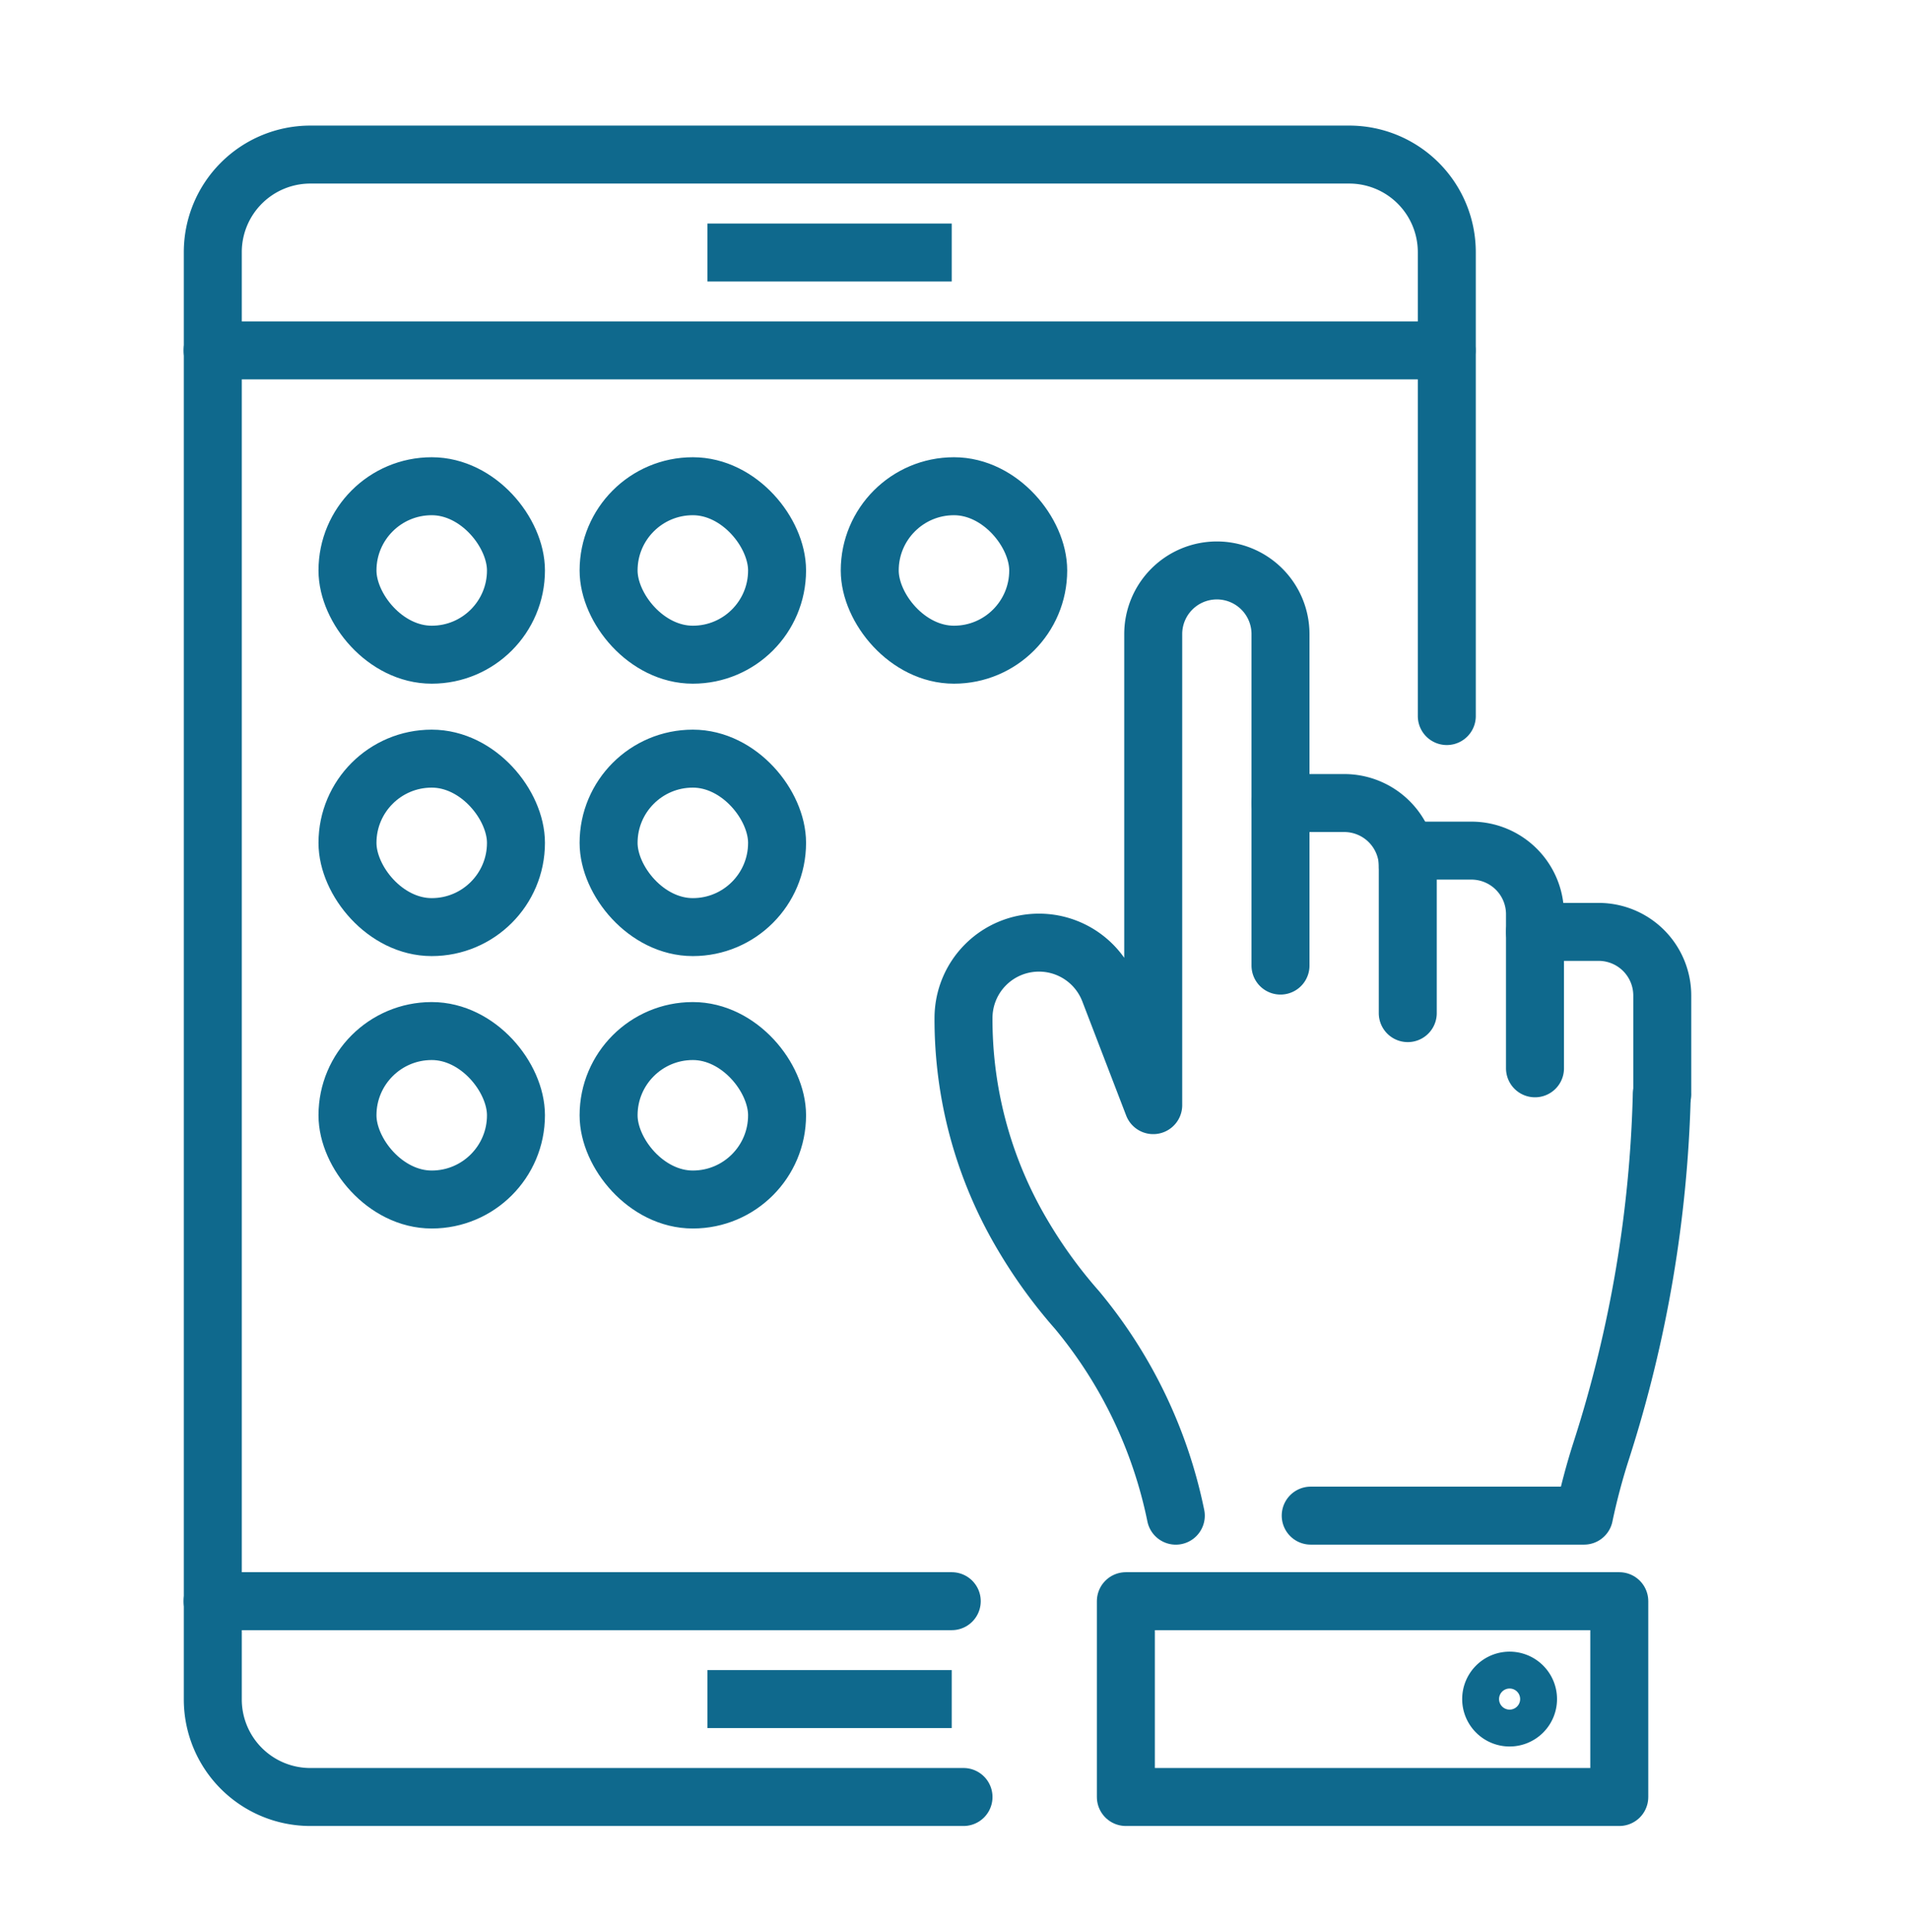
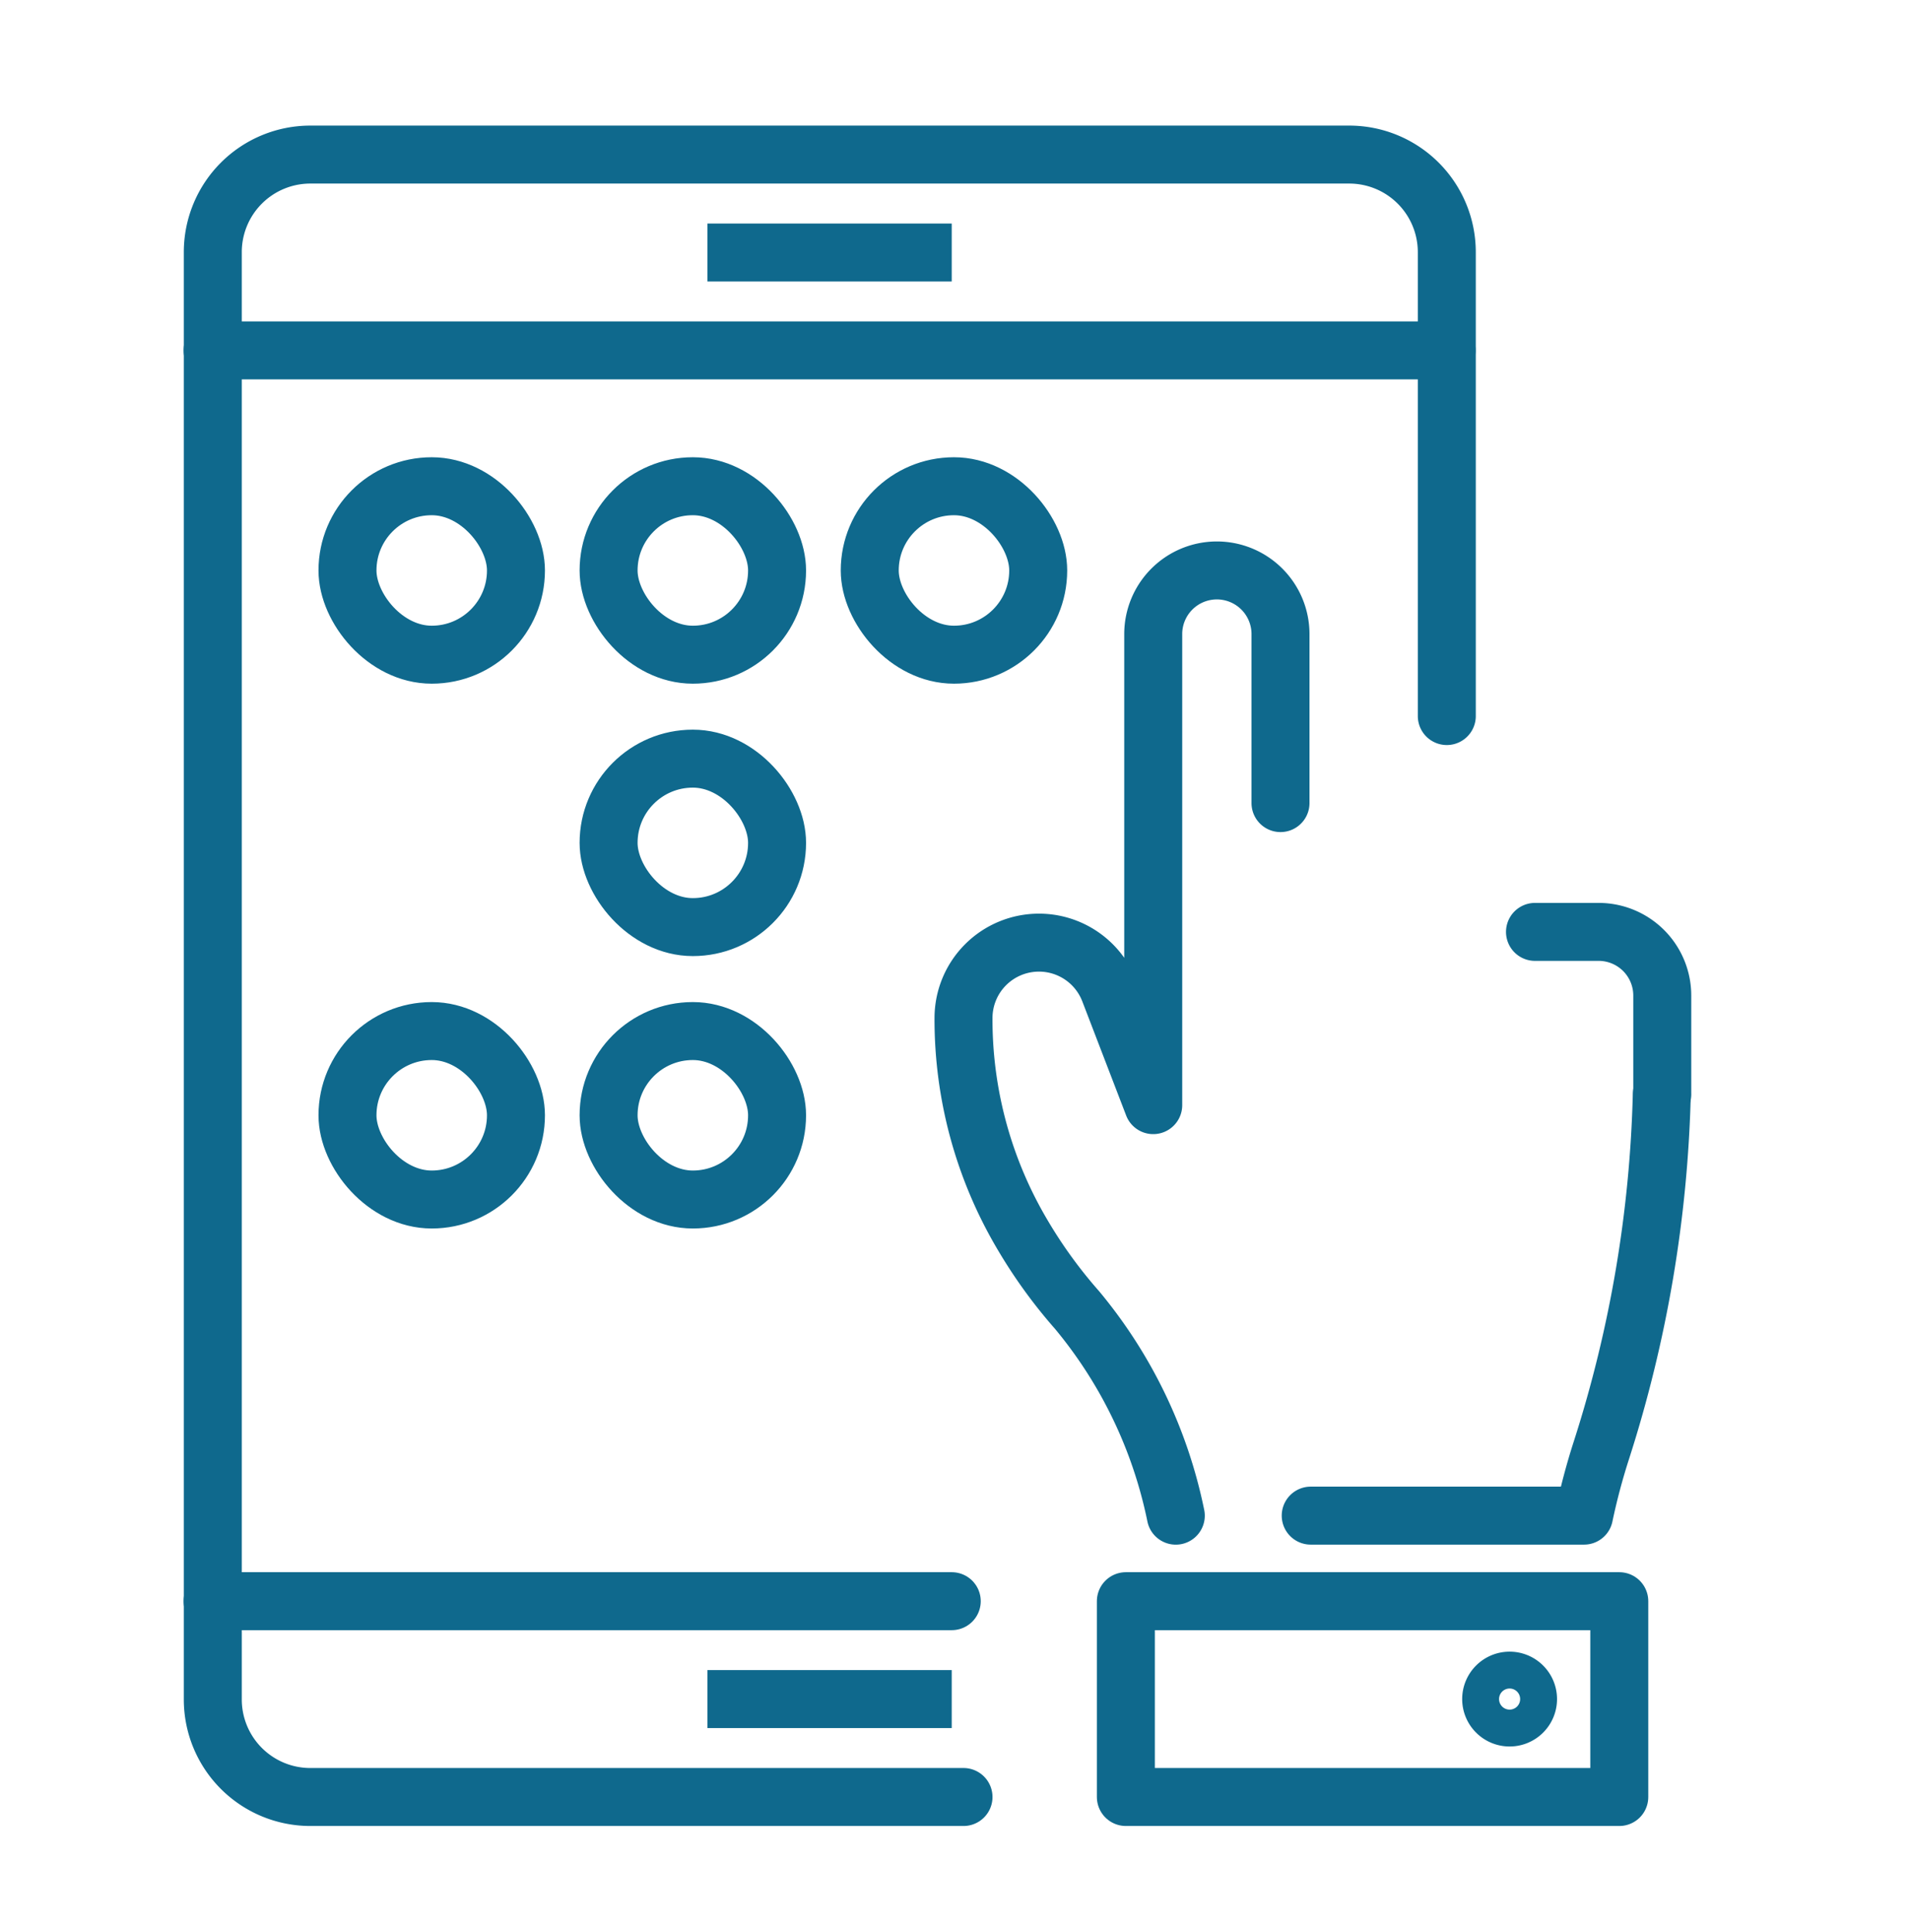
<svg xmlns="http://www.w3.org/2000/svg" id="Group_5627" data-name="Group 5627" width="49.42" height="50" viewBox="0 0 49.42 50">
  <path id="Path_7761" data-name="Path 7761" d="M11.615,0h49.42V50H11.615Z" transform="translate(-11.615)" fill="none" />
  <g id="Group_6038" data-name="Group 6038" transform="translate(-655.202 -666.084)">
    <line id="Line_600" data-name="Line 600" x2="6.32" transform="translate(673.507 672.618)" fill="none" stroke="#0f698d" stroke-linejoin="round" stroke-width="1.5" />
    <path id="Path_8229" data-name="Path 8229" d="M680.132,712.584h-16.9a2.524,2.524,0,0,1-2.524-2.524V672.608a2.524,2.524,0,0,1,2.524-2.524h26.881a2.525,2.525,0,0,1,2.524,2.524v12.005" transform="translate(0 0)" fill="none" stroke="#0f698d" stroke-linecap="round" stroke-linejoin="round" stroke-width="1.5" />
    <line id="Line_601" data-name="Line 601" x2="6.32" transform="translate(673.507 710.05)" fill="none" stroke="#0f698d" stroke-linejoin="round" stroke-width="1.5" />
    <line id="Line_602" data-name="Line 602" x2="31.929" transform="translate(660.703 675.151)" fill="none" stroke="#0f698d" stroke-linecap="round" stroke-linejoin="round" stroke-width="1.5" />
    <line id="Line_603" data-name="Line 603" x1="19.125" transform="translate(660.703 707.517)" fill="none" stroke="#0f698d" stroke-linecap="round" stroke-linejoin="round" stroke-width="1.5" />
    <rect id="Rectangle_6142" data-name="Rectangle 6142" width="4.359" height="4.359" rx="2.179" transform="translate(664.193 678.666)" stroke-width="1.5" stroke="#0f698d" stroke-linecap="round" stroke-linejoin="round" fill="none" />
    <rect id="Rectangle_6143" data-name="Rectangle 6143" width="4.359" height="4.359" rx="2.179" transform="translate(670.949 678.666)" stroke-width="1.5" stroke="#0f698d" stroke-linecap="round" stroke-linejoin="round" fill="none" />
    <rect id="Rectangle_6144" data-name="Rectangle 6144" width="4.359" height="4.359" rx="2.179" transform="translate(677.706 678.666)" stroke-width="1.5" stroke="#0f698d" stroke-linecap="round" stroke-linejoin="round" fill="none" />
-     <rect id="Rectangle_6145" data-name="Rectangle 6145" width="4.359" height="4.359" rx="2.179" transform="translate(664.193 685.715)" stroke-width="1.5" stroke="#0f698d" stroke-linecap="round" stroke-linejoin="round" fill="none" />
    <rect id="Rectangle_6146" data-name="Rectangle 6146" width="4.359" height="4.359" rx="2.179" transform="translate(670.949 685.715)" stroke-width="1.5" stroke="#0f698d" stroke-linecap="round" stroke-linejoin="round" fill="none" />
    <rect id="Rectangle_6147" data-name="Rectangle 6147" width="4.359" height="4.359" rx="2.179" transform="translate(664.193 692.764)" stroke-width="1.5" stroke="#0f698d" stroke-linecap="round" stroke-linejoin="round" fill="none" />
    <rect id="Rectangle_6148" data-name="Rectangle 6148" width="4.359" height="4.359" rx="2.179" transform="translate(670.949 692.764)" stroke-width="1.5" stroke="#0f698d" stroke-linecap="round" stroke-linejoin="round" fill="none" />
    <g id="Group_6037" data-name="Group 6037" transform="translate(680.131 680.845)">
-       <path id="Path_8230" data-name="Path 8230" d="M735.55,719.747v-4.206H737.2a1.647,1.647,0,0,1,1.646,1.647" transform="translate(-727.347 -709.522)" fill="none" stroke="#0f698d" stroke-linecap="round" stroke-linejoin="round" stroke-width="1.5" />
      <path id="Path_8231" data-name="Path 8231" d="M746.754,735.96a32.753,32.753,0,0,1-1.555,9.184,16.712,16.712,0,0,0-.457,1.716H737.67" transform="translate(-728.685 -722.402)" fill="none" stroke="#0f698d" stroke-linecap="round" stroke-linejoin="round" stroke-width="1.5" />
      <path id="Path_8232" data-name="Path 8232" d="M721.534,705.254V700.88a1.647,1.647,0,0,0-1.646-1.646h0a1.647,1.647,0,0,0-1.647,1.646v12.19l-1.135-2.954a1.951,1.951,0,0,0-1.822-1.251h0a1.952,1.952,0,0,0-1.952,1.952h0a10.934,10.934,0,0,0,1.534,5.619,12.612,12.612,0,0,0,1.4,1.931,12.1,12.1,0,0,1,2.559,5.326" transform="translate(-713.331 -699.234)" fill="none" stroke="#0f698d" stroke-linecap="round" stroke-linejoin="round" stroke-width="1.5" />
-       <path id="Path_8233" data-name="Path 8233" d="M744.47,723.079v-4.205h1.646a1.646,1.646,0,0,1,1.646,1.646v3.987" transform="translate(-732.974 -711.624)" fill="none" stroke="#0f698d" stroke-linecap="round" stroke-linejoin="round" stroke-width="1.5" />
      <path id="Path_8234" data-name="Path 8234" d="M753.389,724.569h1.646a1.647,1.647,0,0,1,1.647,1.646v2.559" transform="translate(-738.601 -715.216)" fill="none" stroke="#0f698d" stroke-linecap="round" stroke-linejoin="round" stroke-width="1.5" />
    </g>
    <rect id="Rectangle_6149" data-name="Rectangle 6149" width="12.767" height="5.067" transform="translate(684.333 707.517)" stroke-width="1.5" stroke="#0f698d" stroke-linecap="round" stroke-linejoin="round" fill="none" />
    <path id="Path_8235" data-name="Path 8235" d="M751.27,777.53a.477.477,0,1,0-.477.477A.477.477,0,0,0,751.27,777.53Z" transform="translate(-56.531 -67.48)" fill="none" stroke="#0f698d" stroke-linecap="round" stroke-linejoin="round" stroke-width="1.5" />
  </g>
</svg>